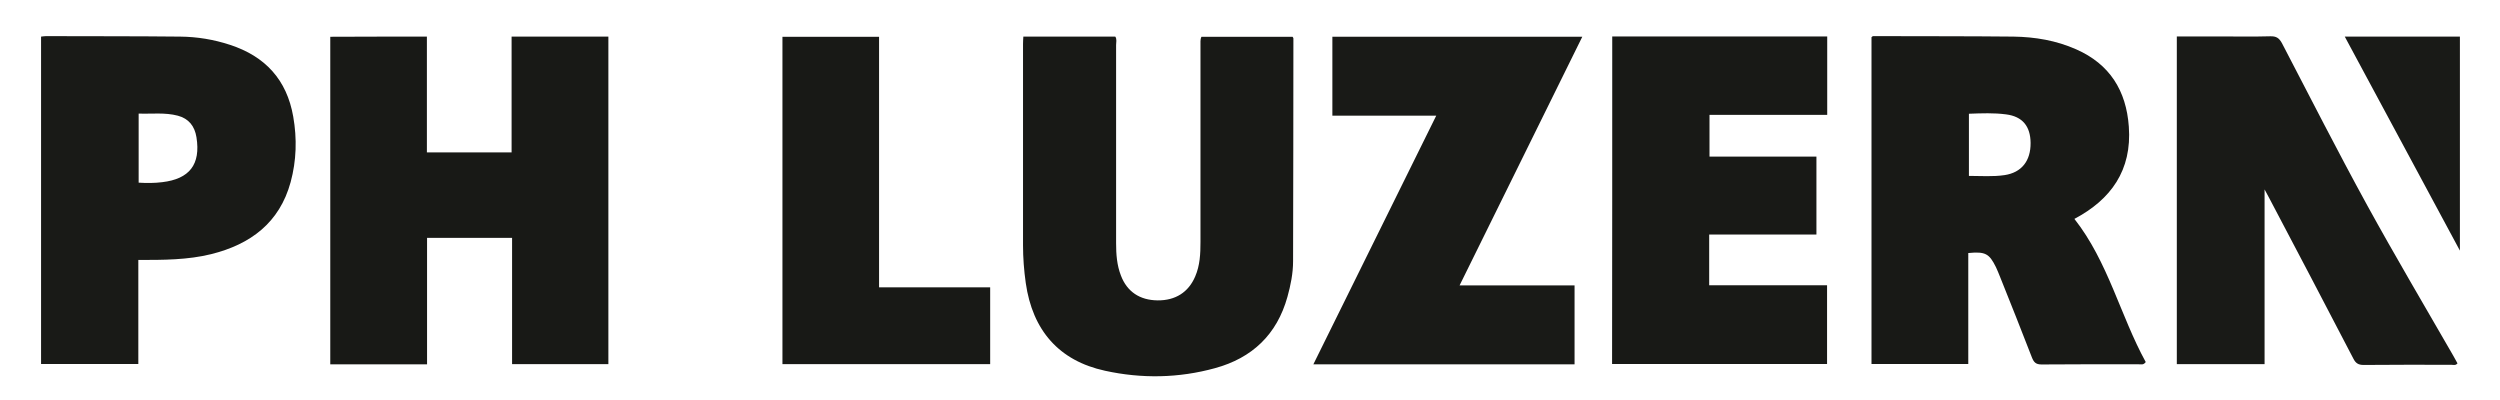
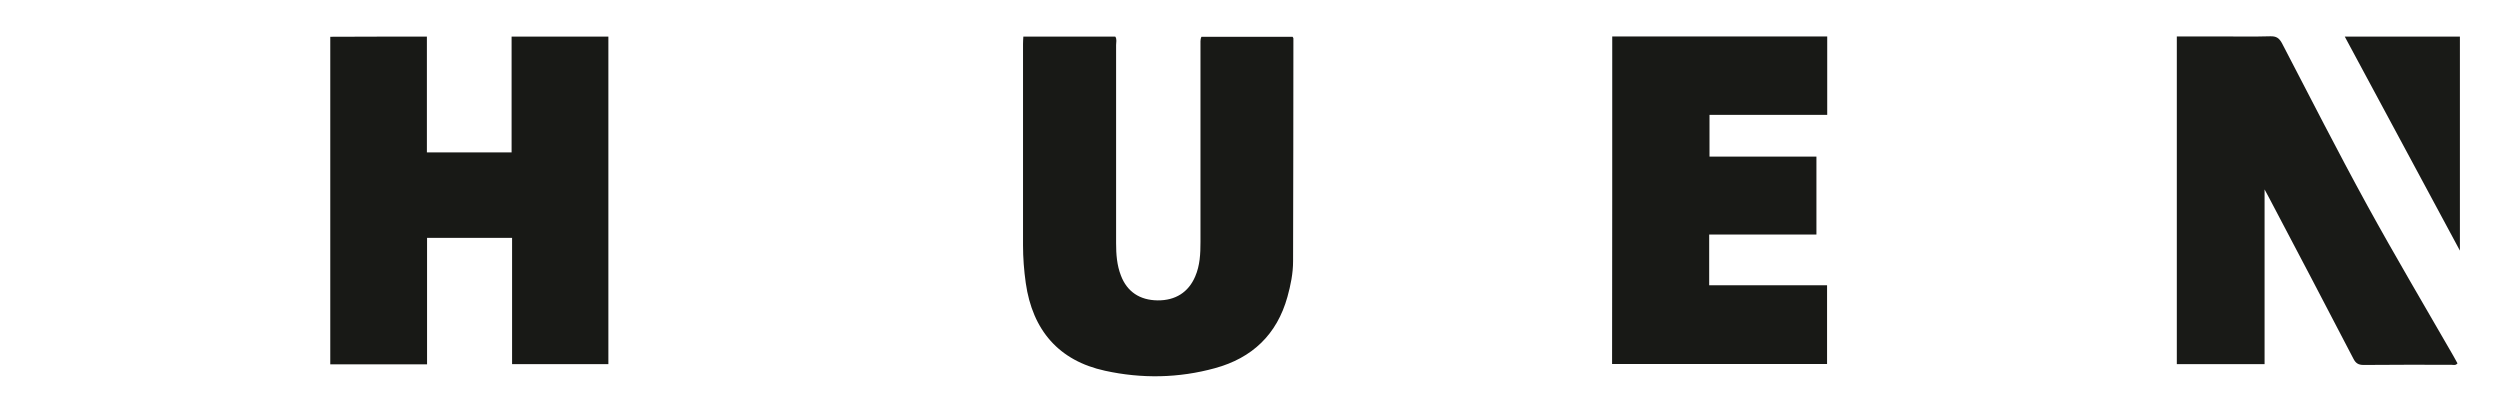
<svg xmlns="http://www.w3.org/2000/svg" version="1.1" id="Ebene_1" x="0px" y="0px" width="931.5px" height="149px" viewBox="0 350.5 931.5 149" enable-background="new 0 350.5 931.5 149" xml:space="preserve">
  <path fill="#181916" d="M159.06,364.14c0,14.46,0,28.739,0,43.14c10.561,0,20.94,0,31.561,0c0-14.28,0-28.62,0-43.14  c12.18,0,24,0,36.06,0c0,40.56,0,81.24,0,122.04c-11.88,0-23.7,0-35.88,0c0-15.66,0-31.26,0-47.04c-10.68,0-21.06,0-31.68,0  c0,15.66,0,31.26,0,47.1c-12.12,0-24,0-36.061,0c0-40.68,0-81.3,0-122.04C134.94,364.14,146.82,364.14,159.06,364.14z" />
-   <path fill="#181916" d="M733.38,444.78c0,13.8,0,27.48,0,41.34c-12.12,0-24,0-36.061,0c0-40.62,0-81.18,0-121.74  c0.36-0.54,0.9-0.42,1.32-0.42c17.22,0.061,34.38,0,51.6,0.181c8.04,0.12,15.9,1.439,23.341,4.739  c12.539,5.521,18.659,15.421,19.619,28.801c1.2,16.26-6.66,27.18-20.279,34.38c12.6,16.02,17.1,36.06,26.58,53.34  c-0.841,1.141-1.62,0.84-2.221,0.84c-12.18,0-24.42-0.06-36.6,0.061c-2.16,0-2.88-0.84-3.6-2.641  c-3.841-9.96-7.801-19.859-11.761-29.76c-0.54-1.32-1.02-2.58-1.62-3.84C741.18,444.961,739.74,444.18,733.38,444.78z   M733.619,392.88c0,7.86,0,15.42,0,23.16c4.561,0,8.94,0.36,13.32-0.3c6.3-0.96,9.72-5.28,9.66-12c-0.061-6.18-3-9.84-9.12-10.62  C742.98,392.52,738.36,392.7,733.619,392.88z" />
  <path fill="#181916" d="M447.659,364.2c11.521,0,22.801,0,33.96,0c0.181,0.3,0.301,0.48,0.301,0.6c0,27.66-0.061,55.381-0.12,83.041  c0,4.5-0.9,8.939-2.101,13.26c-3.899,14.04-13.14,22.8-27,26.58c-13.5,3.72-27.3,3.96-40.979,0.96c-17.101-3.72-27-15-29.521-32.7  c-0.66-4.68-1.02-9.36-1.02-14.04c0-25.021,0-49.98,0-75c0-0.9,0.06-1.74,0.12-2.76c11.52,0,22.859,0,34.26,0  c0.66,0.96,0.3,2.1,0.3,3.18c0,24.6,0,49.2,0,73.8c0,4.141,0.3,8.221,1.8,12.061c2.28,6,7.021,9.18,13.681,9.24  c6.6,0.06,11.46-3,13.979-8.88c1.8-4.141,1.98-8.521,1.98-12.9c0-24.42,0-48.78,0-73.2C447.36,366.42,447.119,365.34,447.659,364.2z  " />
  <path fill="#181916" d="M600.72,364.08c26.819,0,53.399,0,80.1,0c0,9.66,0,19.26,0,29.22c-14.52,0-29.04,0-43.859,0  c0,5.341,0,10.261,0,15.54c13.26,0,26.52,0,39.84,0c0,9.78,0,19.261,0,29.041c-13.38,0-26.58,0-39.96,0c0,6.359,0,12.42,0,18.899  c14.699,0,29.22,0,43.92,0c0,10.021,0,19.561,0,29.34c-26.641,0-53.28,0-80.101,0C600.72,445.5,600.72,404.88,600.72,364.08z" />
-   <path fill="#191A17" d="M51.54,447.36c0,13.021,0,25.8,0,38.76c-12.12,0-24.061,0-36.24,0c0-40.62,0-81.24,0-121.979  c0.66-0.061,1.26-0.181,1.8-0.181c16.68,0.061,33.36,0,50.04,0.181c6.3,0.06,12.54,1.08,18.54,3.06  c13.08,4.26,21.18,12.96,23.58,26.76c1.44,8.221,1.2,16.38-0.96,24.36c-4.14,15.18-14.94,23.221-29.64,26.88  C69.9,447.36,60.9,447.36,51.54,447.36z M51.66,418.56c3,0.18,5.88,0.18,8.76-0.181c10.2-1.199,14.399-6.6,12.78-16.739  c-0.66-4.141-2.881-6.96-6.961-8.04c-4.8-1.261-9.659-0.601-14.579-0.78C51.66,401.52,51.66,409.98,51.66,418.56z" />
-   <path fill="#191A17" d="M489.36,486.24c15.3-30.96,30.42-61.5,45.78-92.64c-13.2,0-25.86,0-38.7,0c0-10.08,0-19.62,0-29.4  c30.84,0,61.74,0,93.12,0c-15.24,30.84-30.36,61.5-45.72,92.641c14.58,0,28.62,0,42.84,0c0,10.02,0,19.62,0,29.399  C554.28,486.24,522.06,486.24,489.36,486.24z" />
  <path fill="#191A17" d="M843.78,421.08c0,22.08,0,43.44,0,65.101c-10.8,0-21.6,0-32.699,0c0-40.62,0-81.24,0-122.101  c5.459,0,10.859,0,16.199,0c6.181,0,12.42,0.12,18.601-0.06c2.22-0.061,3.3,0.6,4.38,2.58c10.5,20.16,20.82,40.439,31.74,60.36  c10.38,18.899,21.359,37.439,32.1,56.1c0.54,0.96,1.02,1.86,1.56,2.82c-0.72,0.899-1.56,0.54-2.279,0.54  c-10.92,0-21.78-0.061-32.7,0.06c-2.04,0-3-0.72-3.84-2.4c-10.381-19.979-20.881-39.96-31.381-59.88  C844.98,423.301,844.5,422.461,843.78,421.08z" />
-   <path fill="#181916" d="M327.539,457.56c13.98,0,27.66,0,41.4,0c0,9.78,0,19.14,0,28.62c-25.8,0-51.54,0-77.399,0  c0-40.74,0-81.301,0-121.98c11.939,0,23.819,0,35.999,0C327.539,395.1,327.539,426.12,327.539,457.56z" />
  <path fill="#191A17" d="M873.659,364.14c14.641,0,28.681,0,42.9,0c0,26.34,0,52.56,0,79.74C902.1,416.94,888,390.78,873.659,364.14z  " />
</svg>